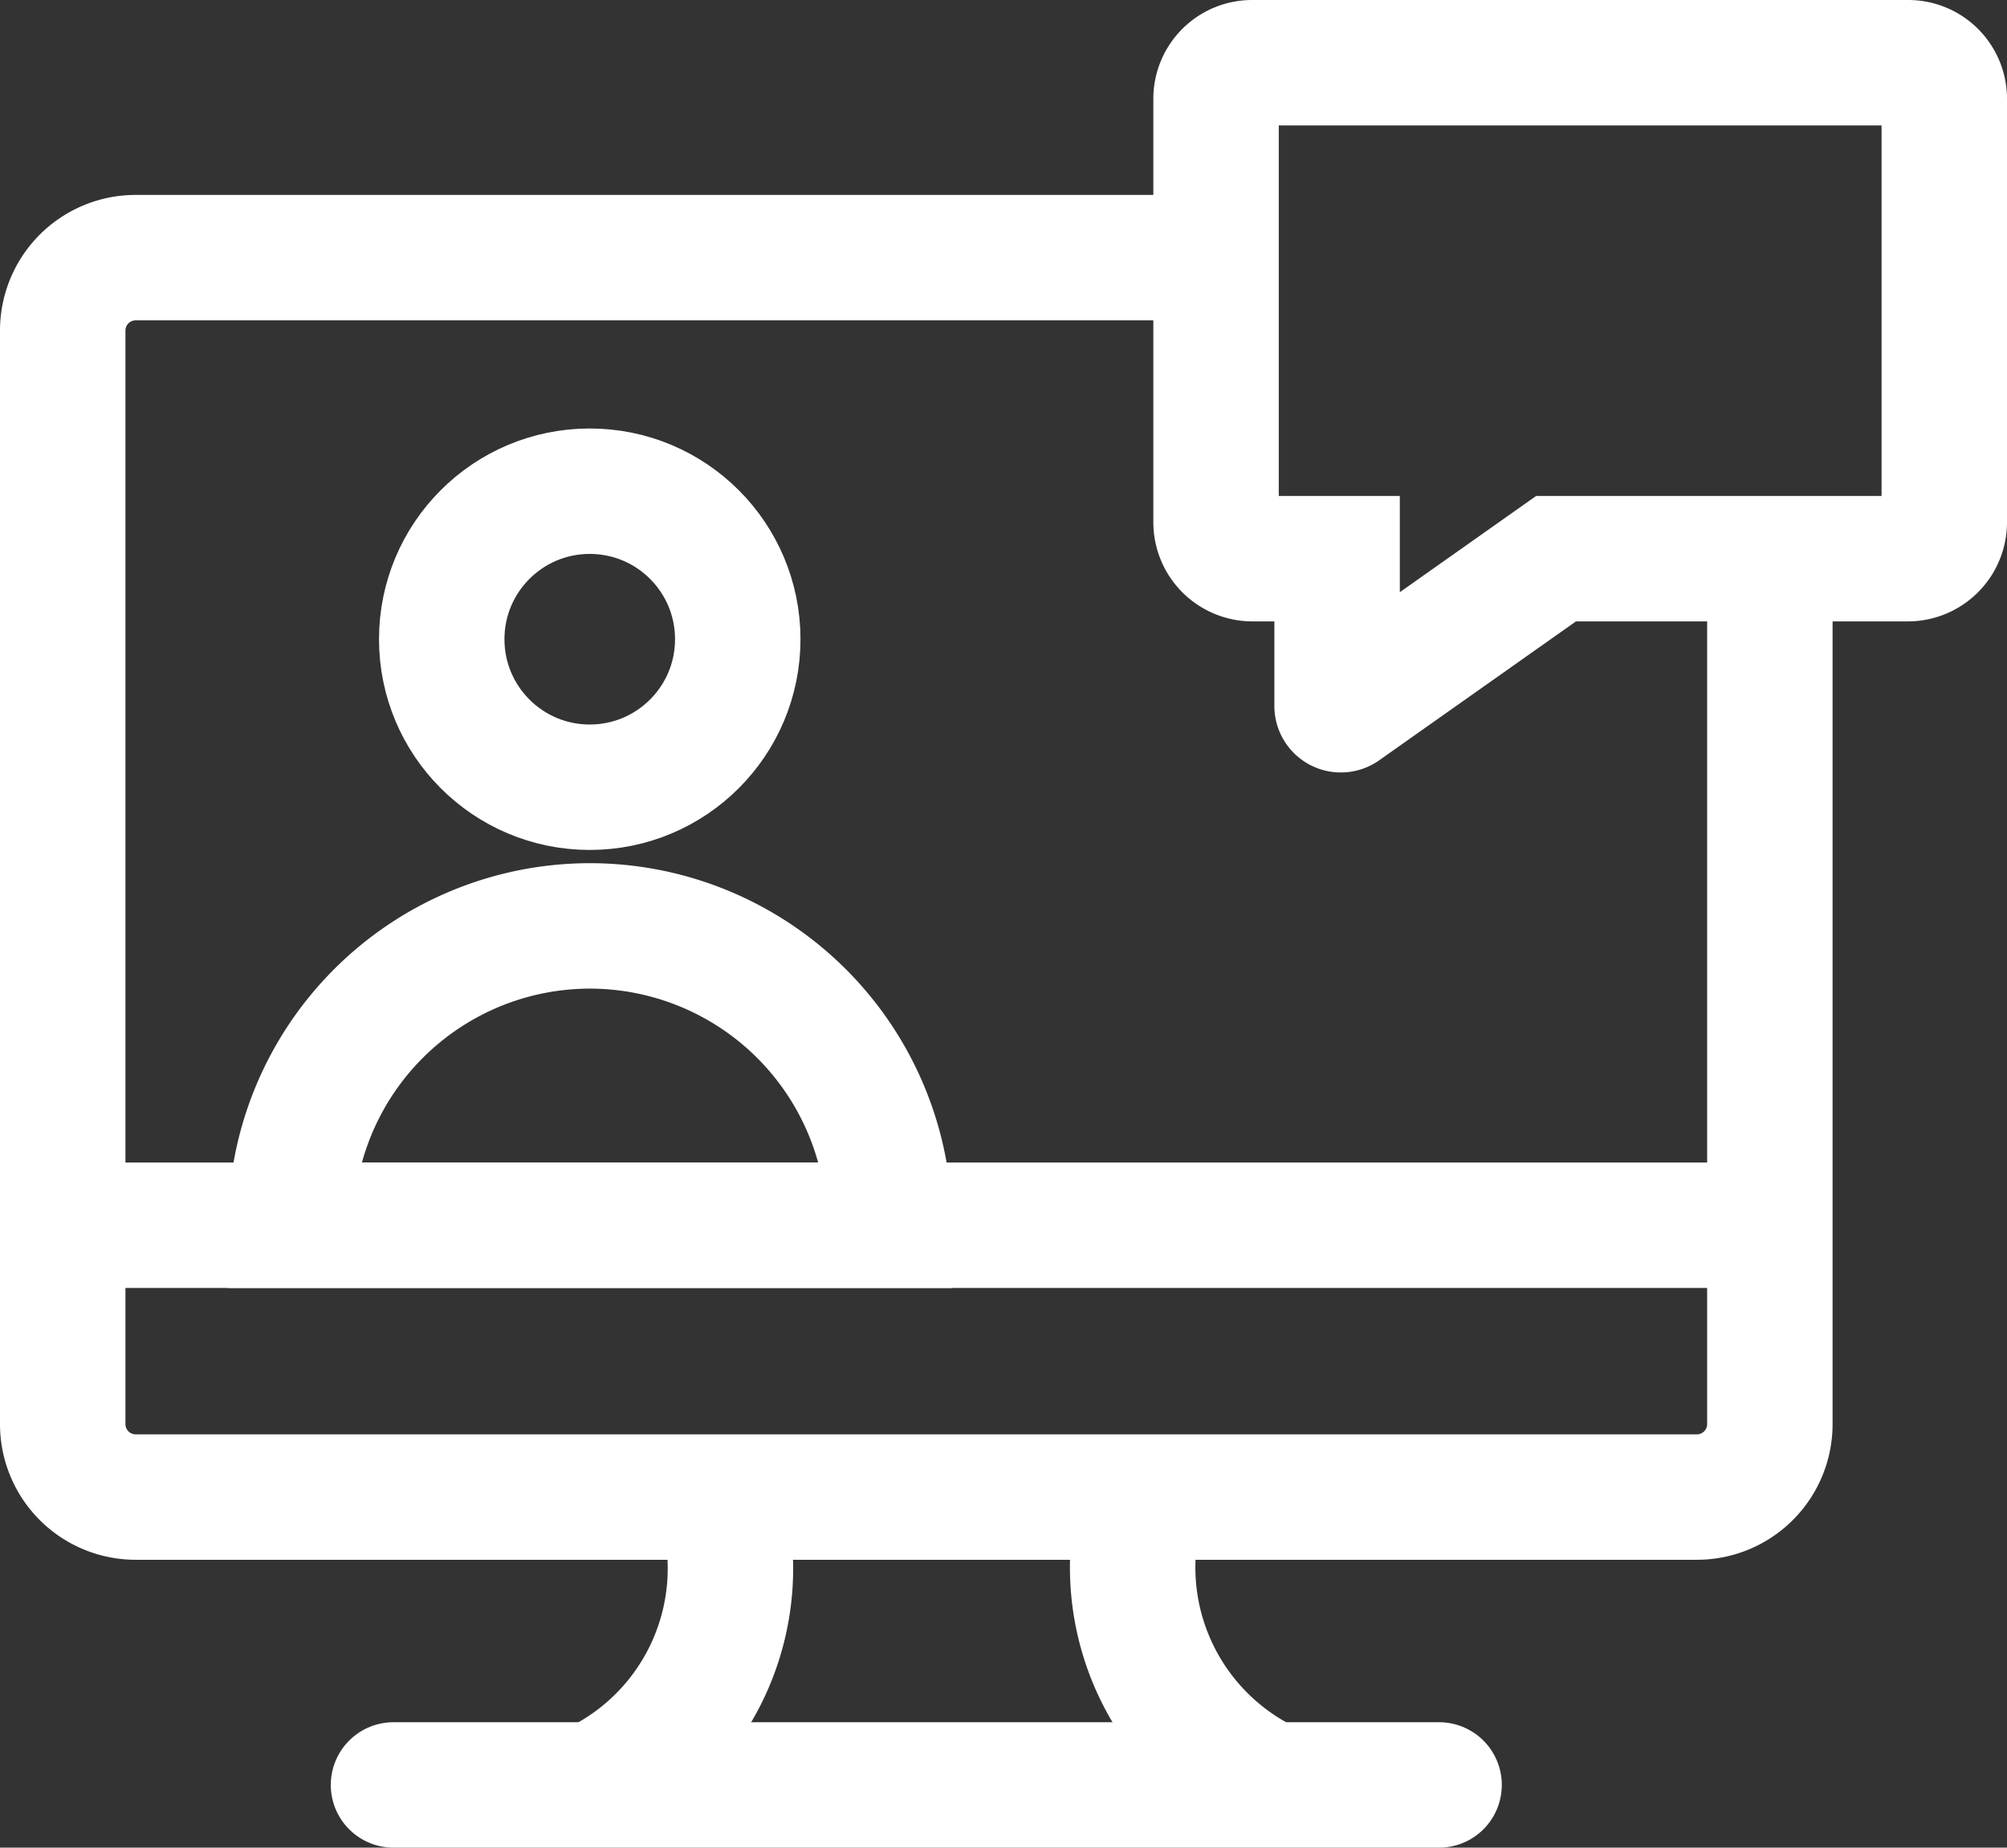
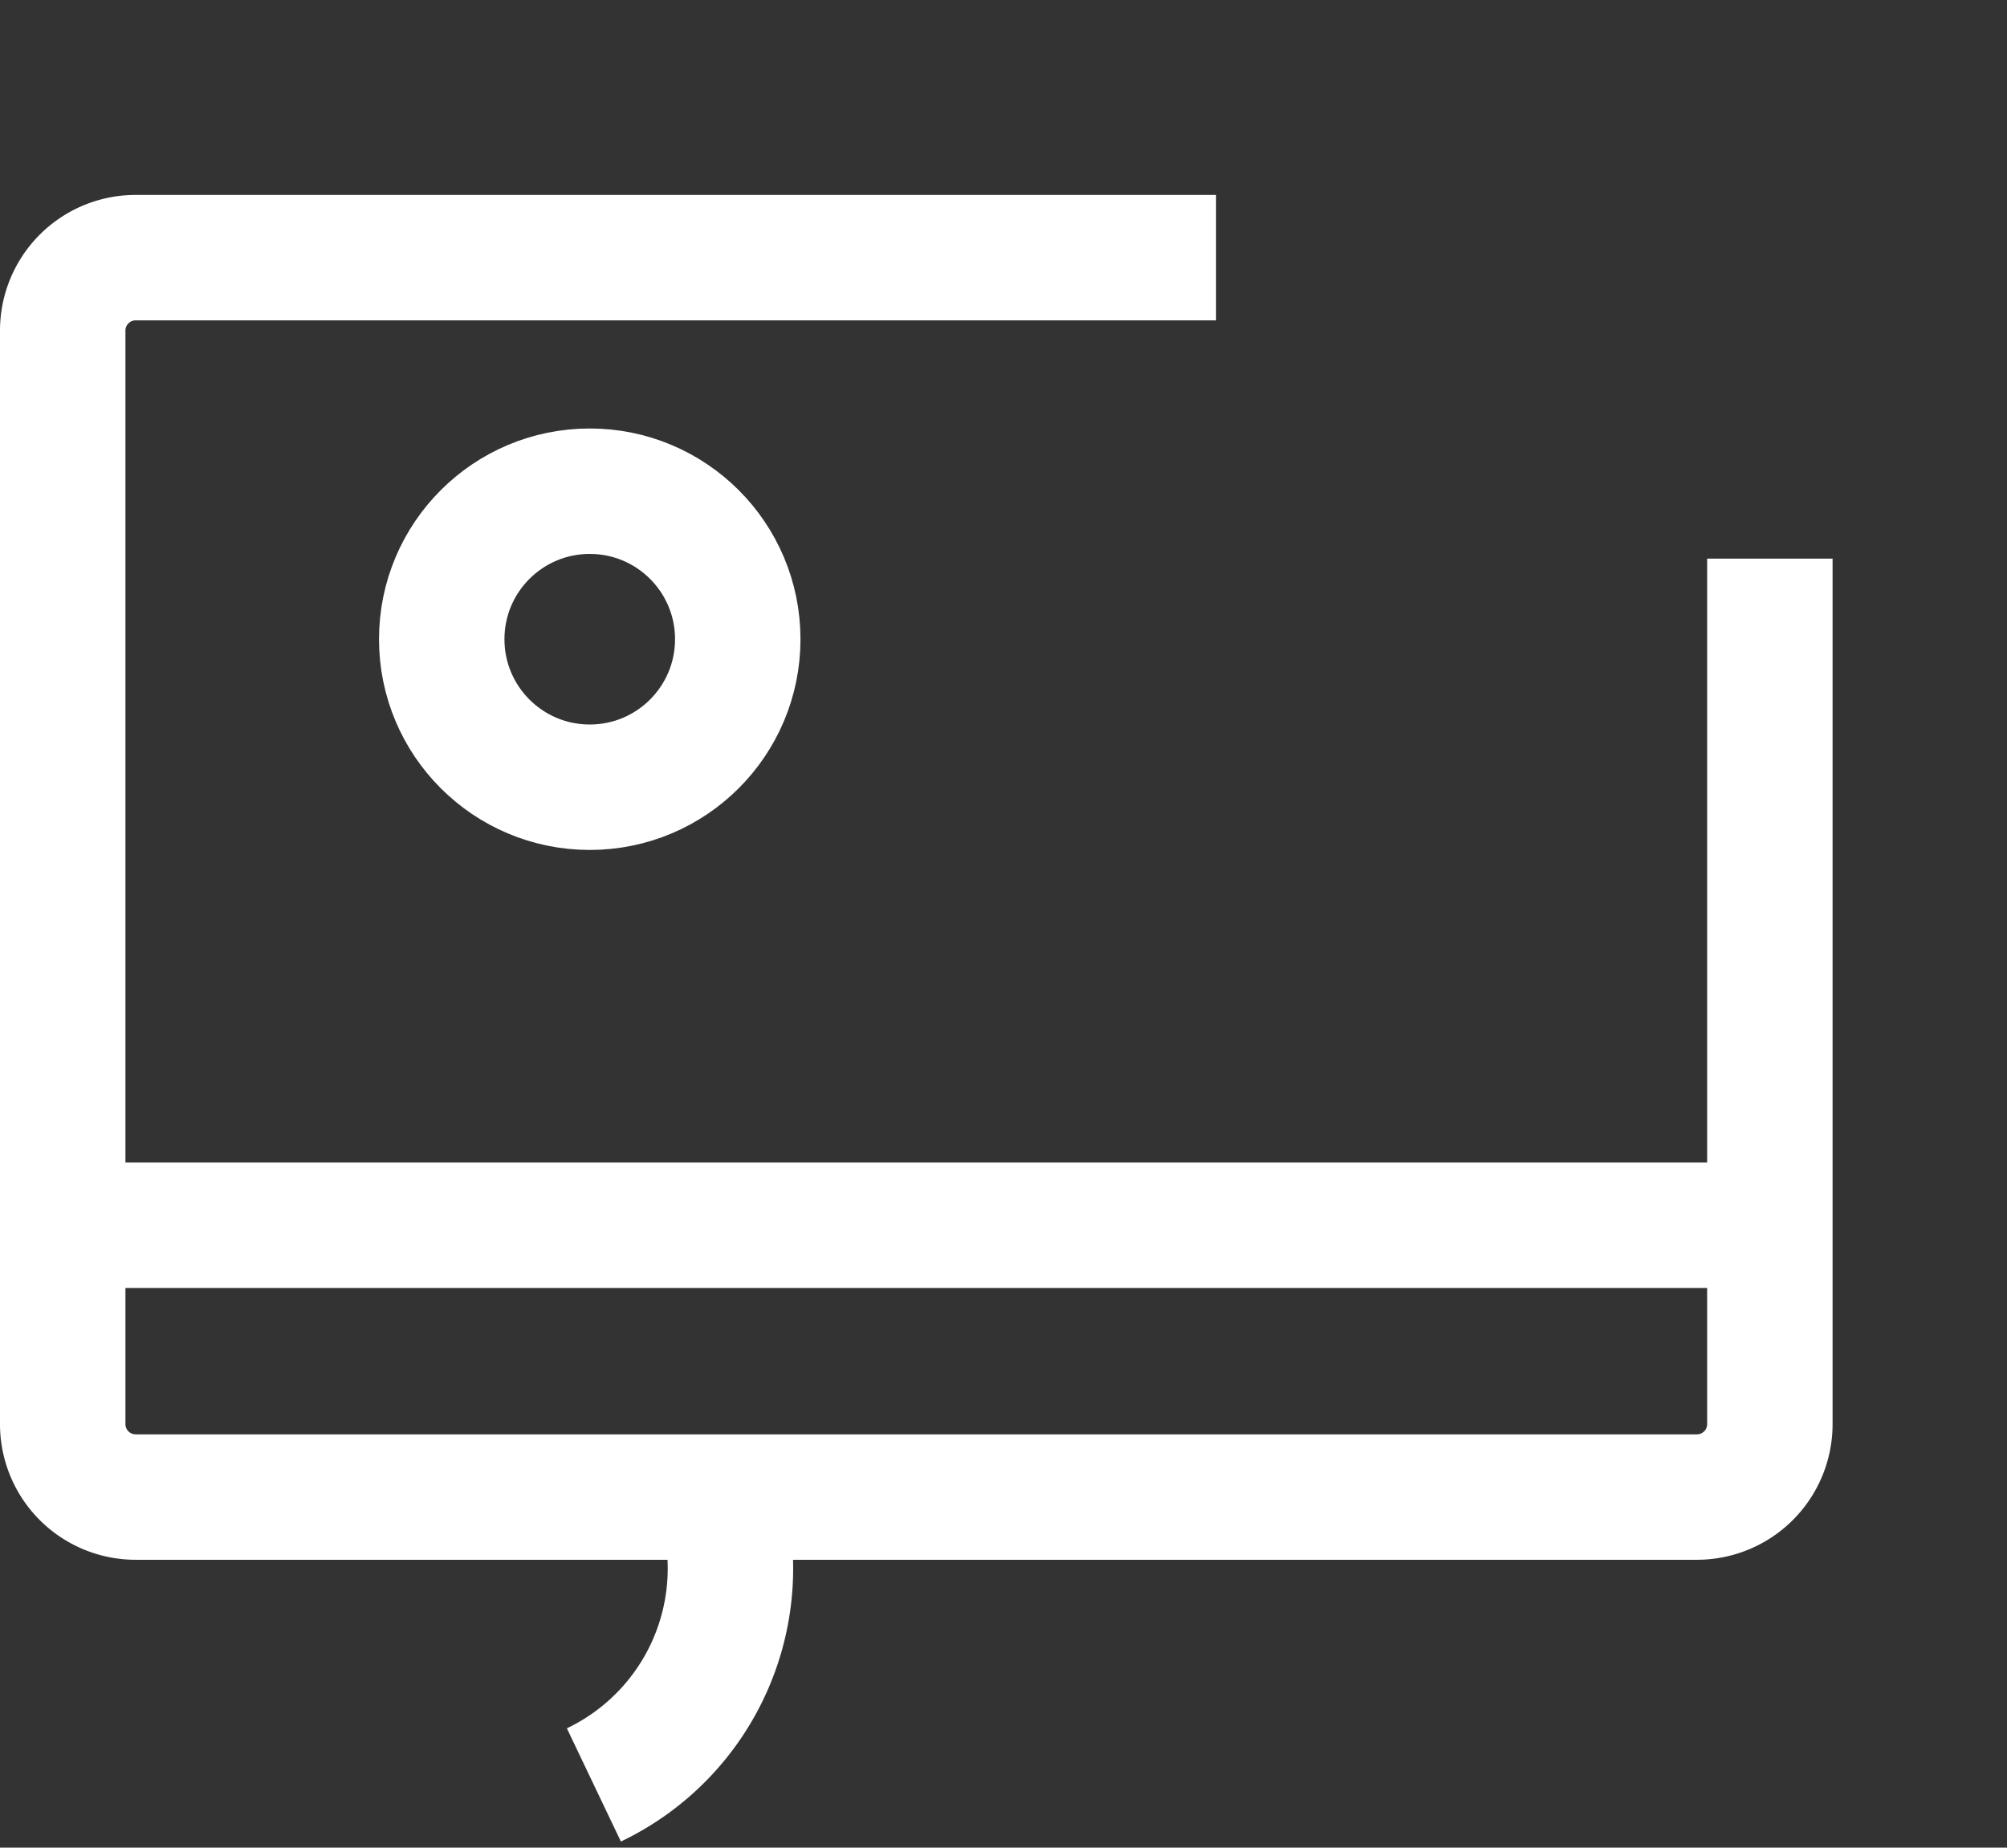
<svg xmlns="http://www.w3.org/2000/svg" width="32" height="29.46" viewBox="0 0 32 29.46">
  <rect x="0" y="0" width="32" height="29.46" fill="#333333" stroke="none" />
  <g id="virtual-training-solutions-1" transform="translate(-8.56 -10.46)">
    <path id="Path_9114" data-name="Path 9114" d="M36.779,20.909v13.8a1.163,1.163,0,0,1-1.163,1.163H10.723A1.163,1.163,0,0,1,9.56,34.713V17.273a1.163,1.163,0,0,1,1.163-1.163H27.949" transform="translate(0 -1.542)" fill="none" stroke="#fff" stroke-width="2" />
    <line id="Line_49" data-name="Line 49" x2="27.219" transform="translate(9.56 29.996)" fill="none" stroke="#fff" stroke-width="2" />
    <path id="Path_9115" data-name="Path 9115" d="M22.23,50.266a3.824,3.824,0,0,0,2.005-4.586" transform="translate(-4.201 -11.346)" fill="none" stroke="#fff" stroke-width="2" />
-     <path id="Path_9116" data-name="Path 9116" d="M37.286,50.266a3.83,3.83,0,0,1-2.039-4.586" transform="translate(-8.461 -11.346)" fill="none" stroke="#fff" stroke-width="2" />
-     <line id="Line_50" data-name="Line 50" x2="16.671" transform="translate(14.834 38.92)" fill="none" stroke="#fff" stroke-linecap="round" stroke-width="2" />
    <circle id="Ellipse_111" data-name="Ellipse 111" cx="2.36" cy="2.36" r="2.36" transform="translate(15.603 18.292)" fill="none" stroke="#fff" stroke-width="2" />
-     <path id="Path_9117" data-name="Path 9117" d="M24.545,36.823a4.779,4.779,0,0,0-4.779-4.773h0A4.773,4.773,0,0,0,15,36.823Z" transform="translate(-1.804 -6.827)" fill="none" stroke="#fff" stroke-width="2" />
-     <path id="Path_9118" data-name="Path 9118" d="M48.106,19.368H42.491l-3.4,2.4A.06.06,0,0,1,39,21.721V19.368H37.645a.582.582,0,0,1-.575-.575V12.035a.575.575,0,0,1,.575-.575H48.106a.575.575,0,0,1,.575.575v6.758A.582.582,0,0,1,48.106,19.368Z" transform="translate(-9.121)" fill="none" stroke="#fff" stroke-width="2" />
  </g>
</svg>